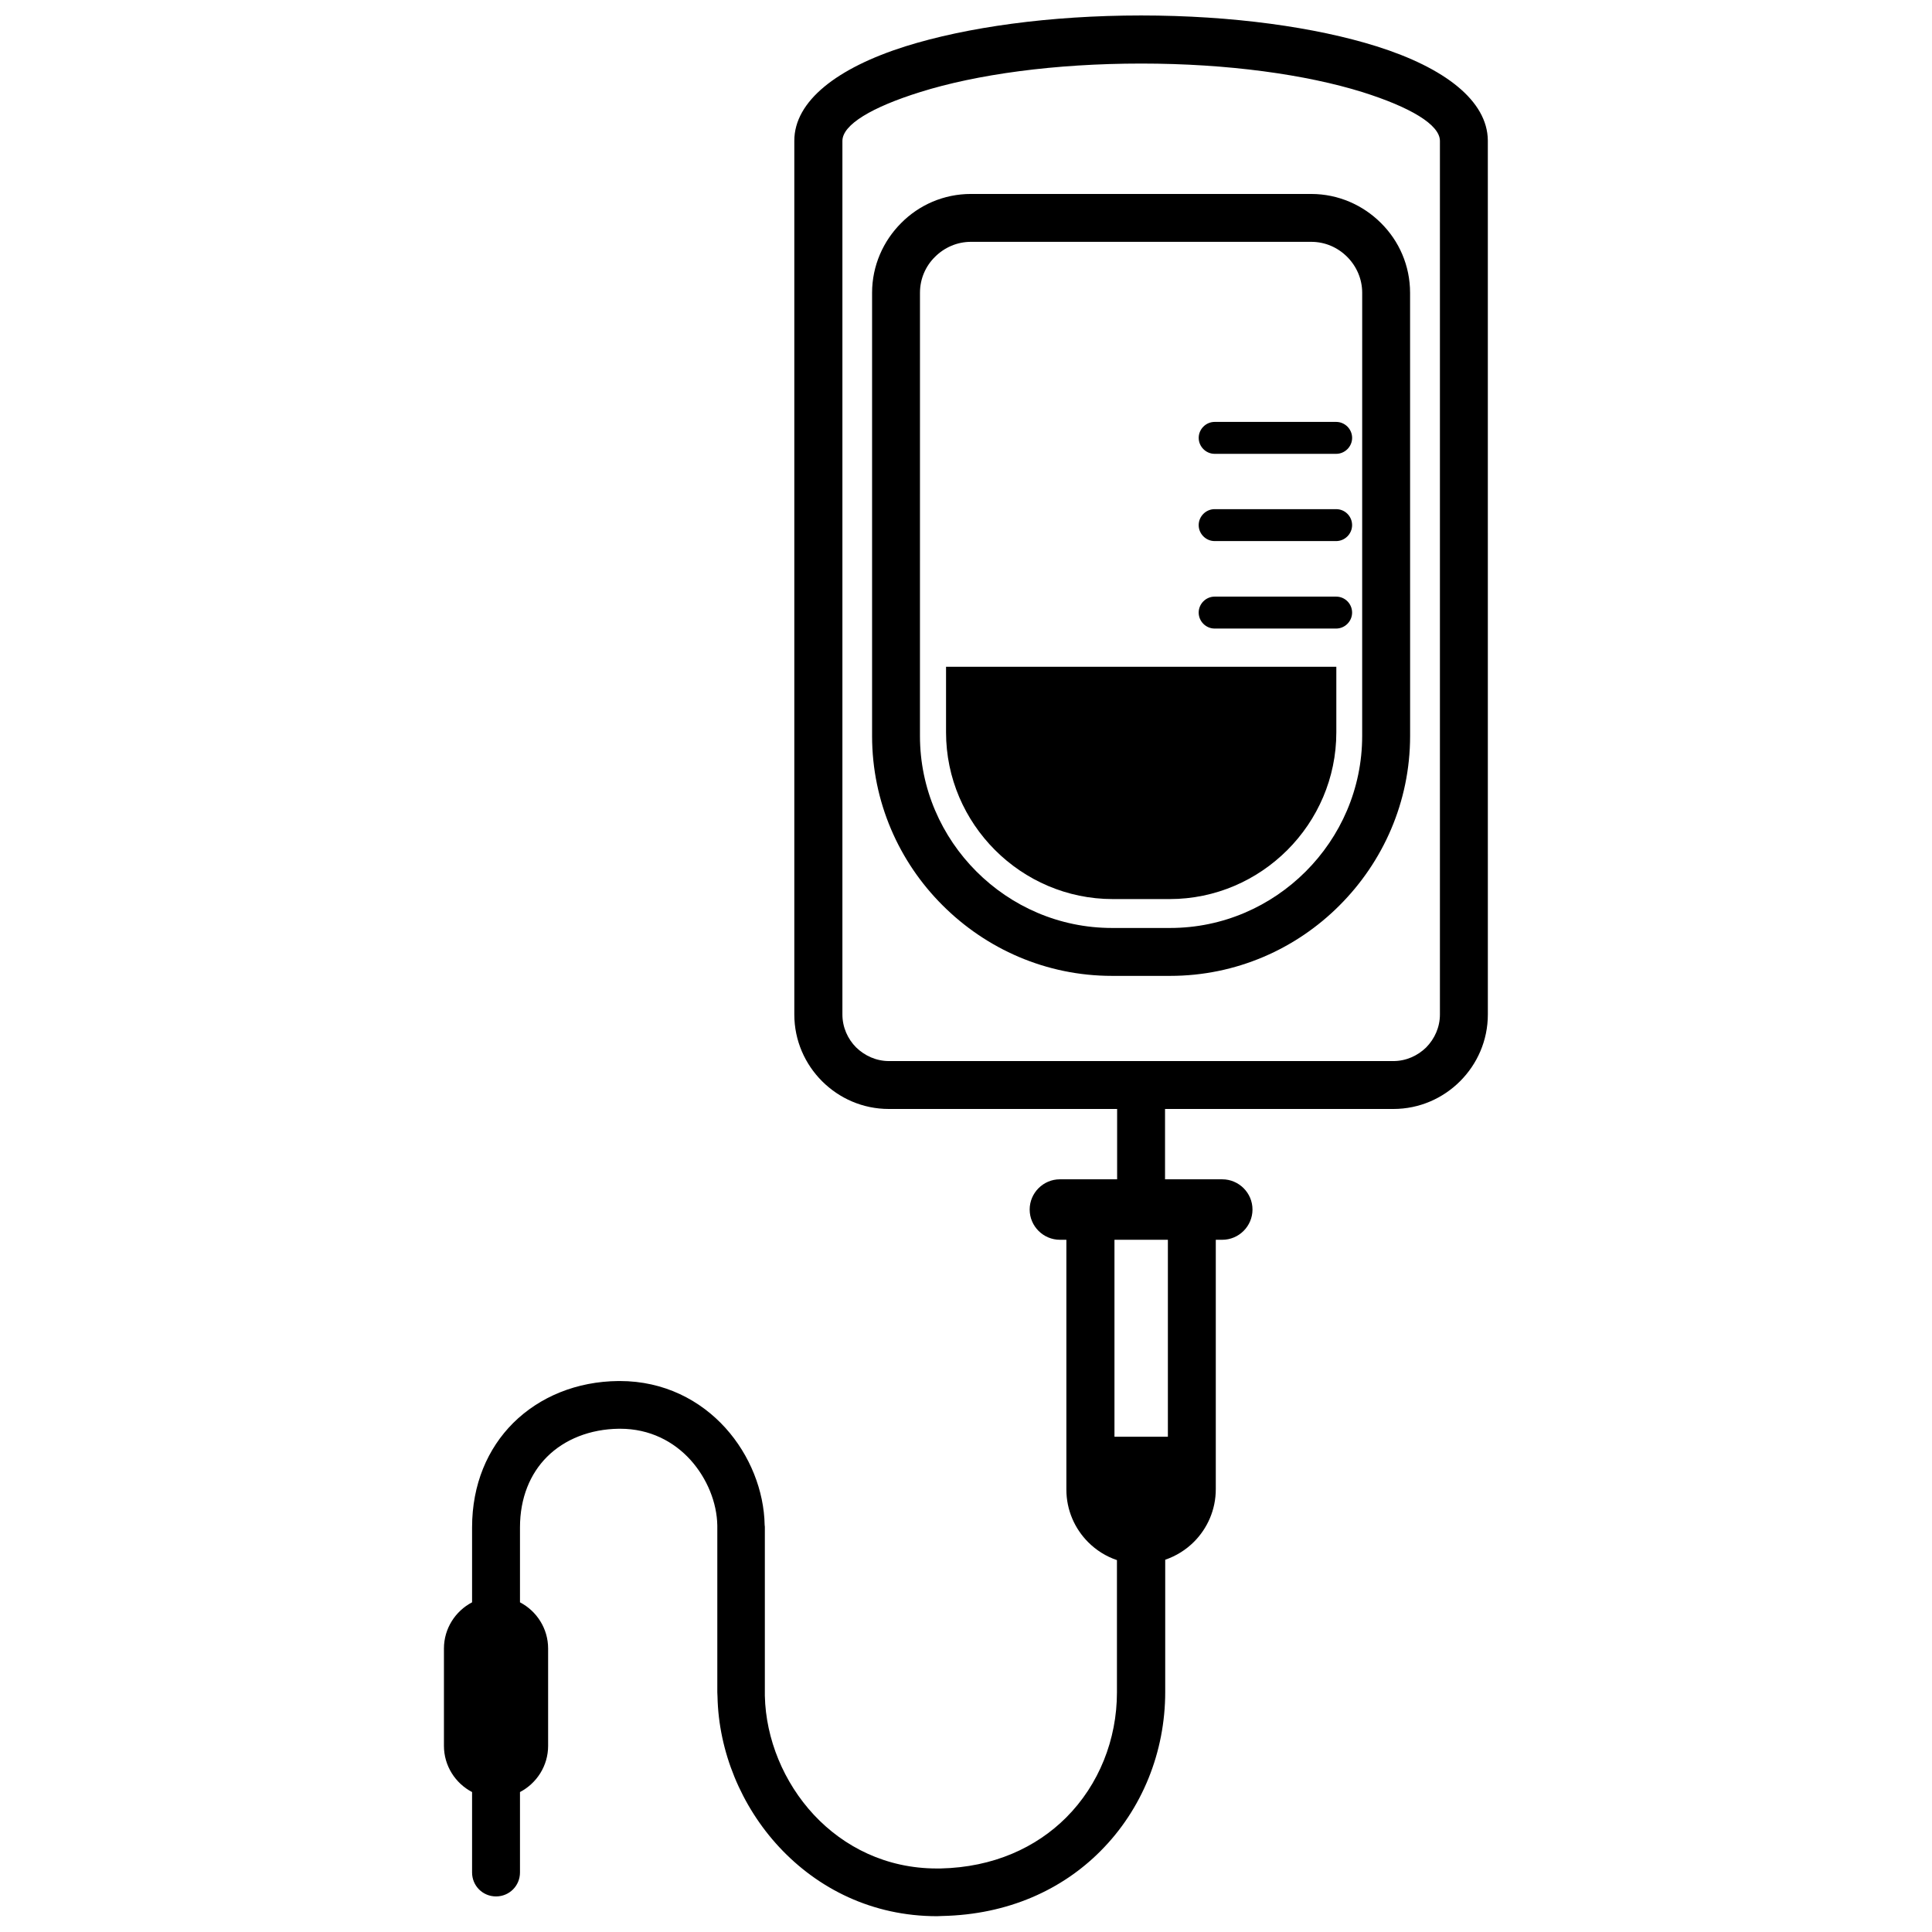
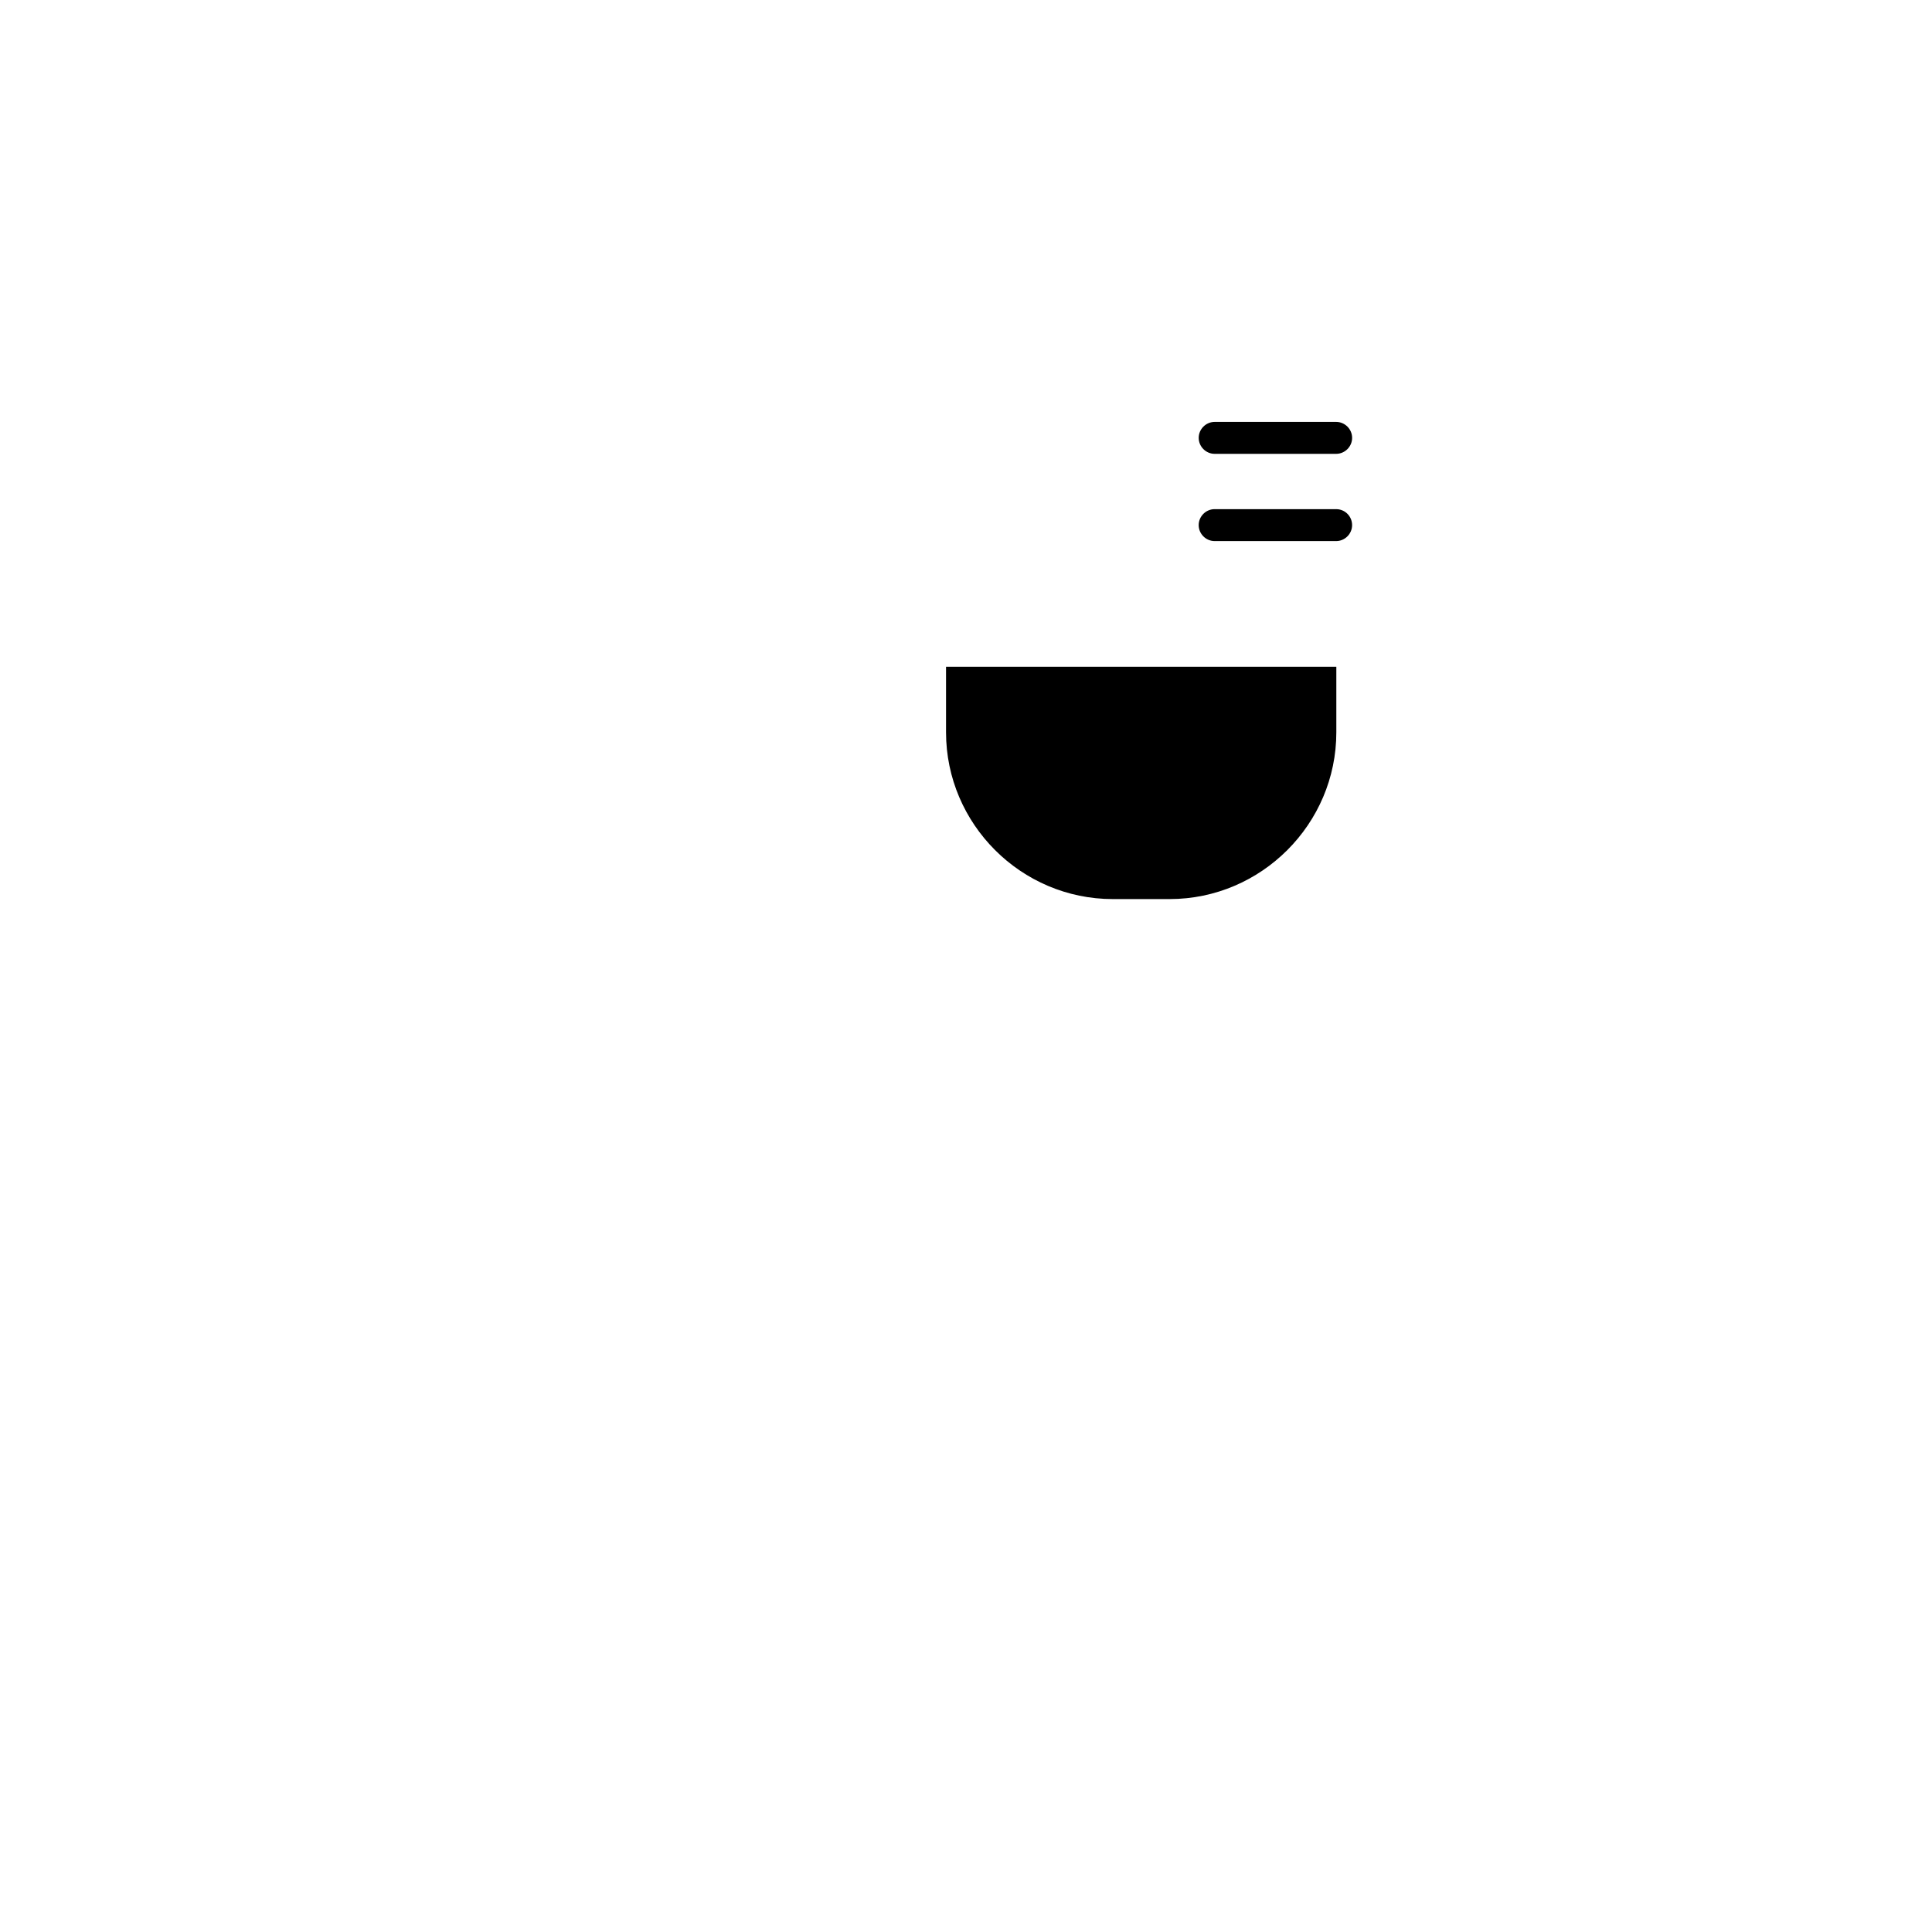
<svg xmlns="http://www.w3.org/2000/svg" width="800px" height="800px" version="1.1" viewBox="144 144 512 512">
  <defs>
    <clipPath id="a">
      <path d="m261 148.09h278v503.81h-278z" />
    </clipPath>
  </defs>
  <path d="m498.09 278.93h-32.195c-2.316 0-4.231 1.914-4.231 4.231 0 2.316 1.914 4.231 4.231 4.231h32.195c2.316 0 4.231-1.914 4.231-4.231 0-2.316-1.863-4.231-4.231-4.231z" />
  <path d="m394.71 338.08c0 24.285 19.902 44.184 44.184 44.184h15.062c24.285 0 44.184-19.902 44.184-44.184v-17.383h-103.43z" />
-   <path d="m498.09 302.11h-32.195c-2.316 0-4.231 1.914-4.231 4.231s1.914 4.231 4.231 4.231h32.195c2.316 0 4.231-1.914 4.231-4.231s-1.863-4.231-4.231-4.231z" />
  <g clip-path="url(#a)">
-     <path d="m538.29 181.2c-0.102-10.48-11.387-19.246-29.523-24.938-16.07-5.039-38.137-8.164-62.371-8.164-24.234 0-46.301 3.125-62.371 8.16-18.238 5.742-29.523 14.559-29.523 25.039v231.55c0 6.902 2.82 13.148 7.356 17.684s10.781 7.356 17.684 7.356h60.508v18.641h-15.164c-4.434 0-8.012 3.629-8.012 8.012 0 4.434 3.629 8.012 8.012 8.012h1.715v66.199c0 5.441 2.215 10.379 5.793 13.957 2.117 2.117 4.734 3.777 7.609 4.734v35.066c0 12.496-4.785 24.484-13.453 33.152-7.961 7.961-19.297 13.199-33.301 13.504h-1.008c-13.352 0-24.586-5.691-32.547-14.207-8.012-8.613-12.746-20.102-13-31.539v-0.906-43.68c0-0.203 0-0.402-0.051-0.656-0.152-9.07-3.879-18.539-10.379-25.746-6.648-7.356-16.273-12.445-28.012-12.445h-0.352c-11.035 0.102-20.859 4.133-27.91 11.133-6.75 6.75-10.883 16.223-10.883 27.66v19.852c-4.434 2.316-7.457 6.953-7.457 12.242v25.797c0 5.289 3.023 9.926 7.457 12.242v21.312c0 3.527 2.82 6.348 6.348 6.348 3.527 0 6.348-2.82 6.348-6.348v-21.312c4.434-2.316 7.457-6.953 7.457-12.242v-25.797c0-5.289-3.023-9.926-7.457-12.242v-19.852c0-7.859 2.719-14.258 7.152-18.691 4.684-4.684 11.438-7.356 19.043-7.457h0.352c7.859 0 14.207 3.375 18.641 8.262 4.434 4.938 7.004 11.336 7.106 17.383v0.504 43.68c0 0.352 0 0 0.051 1.16 0.301 14.508 6.246 29.02 16.375 39.902 10.227 10.984 24.637 18.289 41.816 18.289 0.352 0 0.051 0 1.258-0.051 17.582-0.352 31.891-7.004 42.02-17.18 11.082-11.082 17.18-26.301 17.18-42.168v-35.066c2.922-1.008 5.492-2.621 7.609-4.734 3.578-3.578 5.793-8.516 5.793-13.957v-66.102h1.715c4.434 0 8.012-3.629 8.012-8.012 0-4.434-3.629-8.012-8.012-8.012h-15.164v-18.641h60.508c6.902 0 13.148-2.82 17.684-7.356s7.356-10.781 7.356-17.684l-0.004-212.86zm-84.789 291.35v52.195h-14.156v-52.195zm72.094-291.2v231.5c0 3.375-1.41 6.449-3.629 8.715-2.266 2.219-5.34 3.629-8.715 3.629h-133.66c-3.375 0-6.449-1.41-8.715-3.629-2.215-2.215-3.629-5.34-3.629-8.715v-231.5c0-4.332 7.859-8.969 20.605-12.949 14.914-4.684 35.621-7.559 58.594-7.559 22.973 0 43.68 2.922 58.594 7.559 12.645 3.984 20.555 8.617 20.555 12.949z" />
-   </g>
-   <path d="m491.49 195.4h-90.184c-7.203 0-13.754 2.922-18.488 7.707-4.734 4.734-7.707 11.285-7.707 18.488v117.44c0 17.48 7.152 33.402 18.691 44.891 11.539 11.539 27.406 18.691 44.891 18.691h15.418c17.48 0 33.402-7.152 44.891-18.691 11.539-11.539 18.691-27.406 18.691-44.891v-28.465l-0.008-88.973c0-7.203-2.922-13.754-7.707-18.488-4.734-4.734-11.285-7.707-18.488-7.707zm13.5 115.17v28.465c0 14.008-5.742 26.703-14.965 35.922-9.219 9.219-21.914 14.965-35.922 14.965h-15.418c-14.008 0-26.703-5.742-35.922-14.965-9.219-9.219-14.965-21.914-14.965-35.922v-28.465l0.004-88.977c0-3.727 1.512-7.106 3.981-9.523 2.469-2.469 5.844-3.981 9.523-3.981h90.184c3.727 0 7.055 1.512 9.523 3.981s3.981 5.844 3.981 9.523z" />
+     </g>
  <path d="m465.9 255.81c-2.316 0-4.231 1.914-4.231 4.231 0 2.316 1.914 4.231 4.231 4.231h32.195c2.316 0 4.231-1.914 4.231-4.231 0-2.316-1.914-4.231-4.231-4.231z" />
</svg>